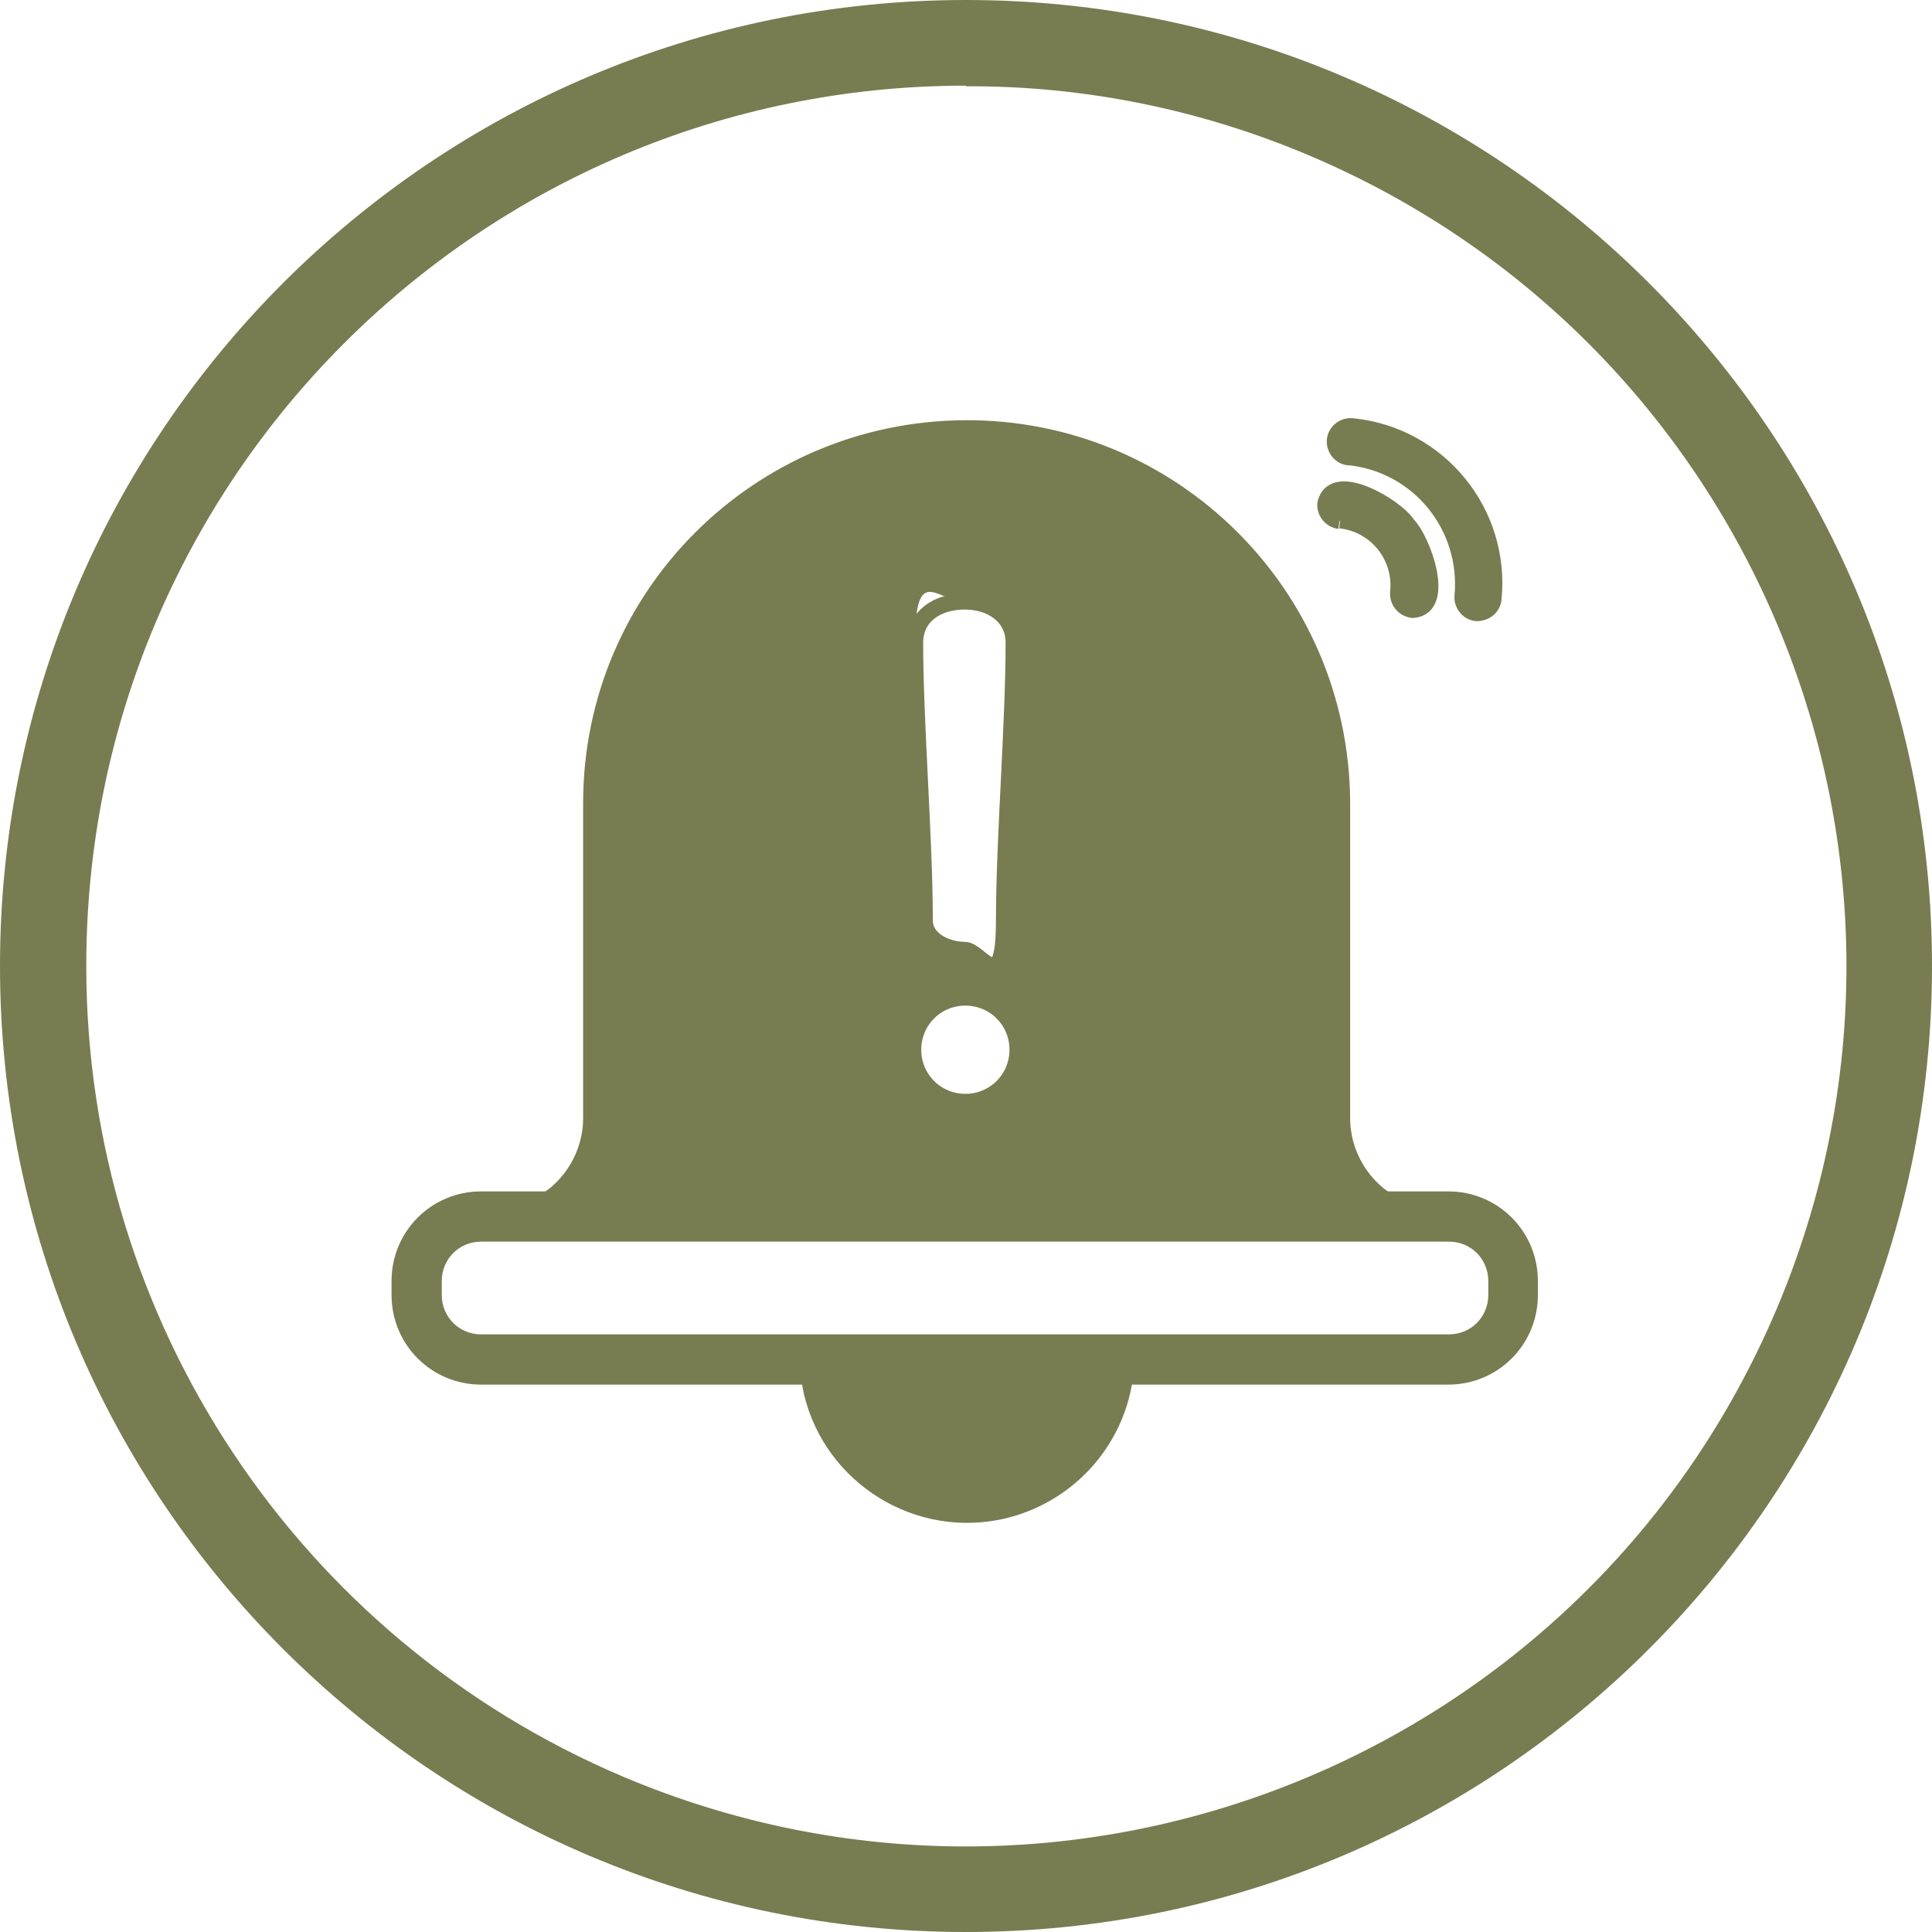
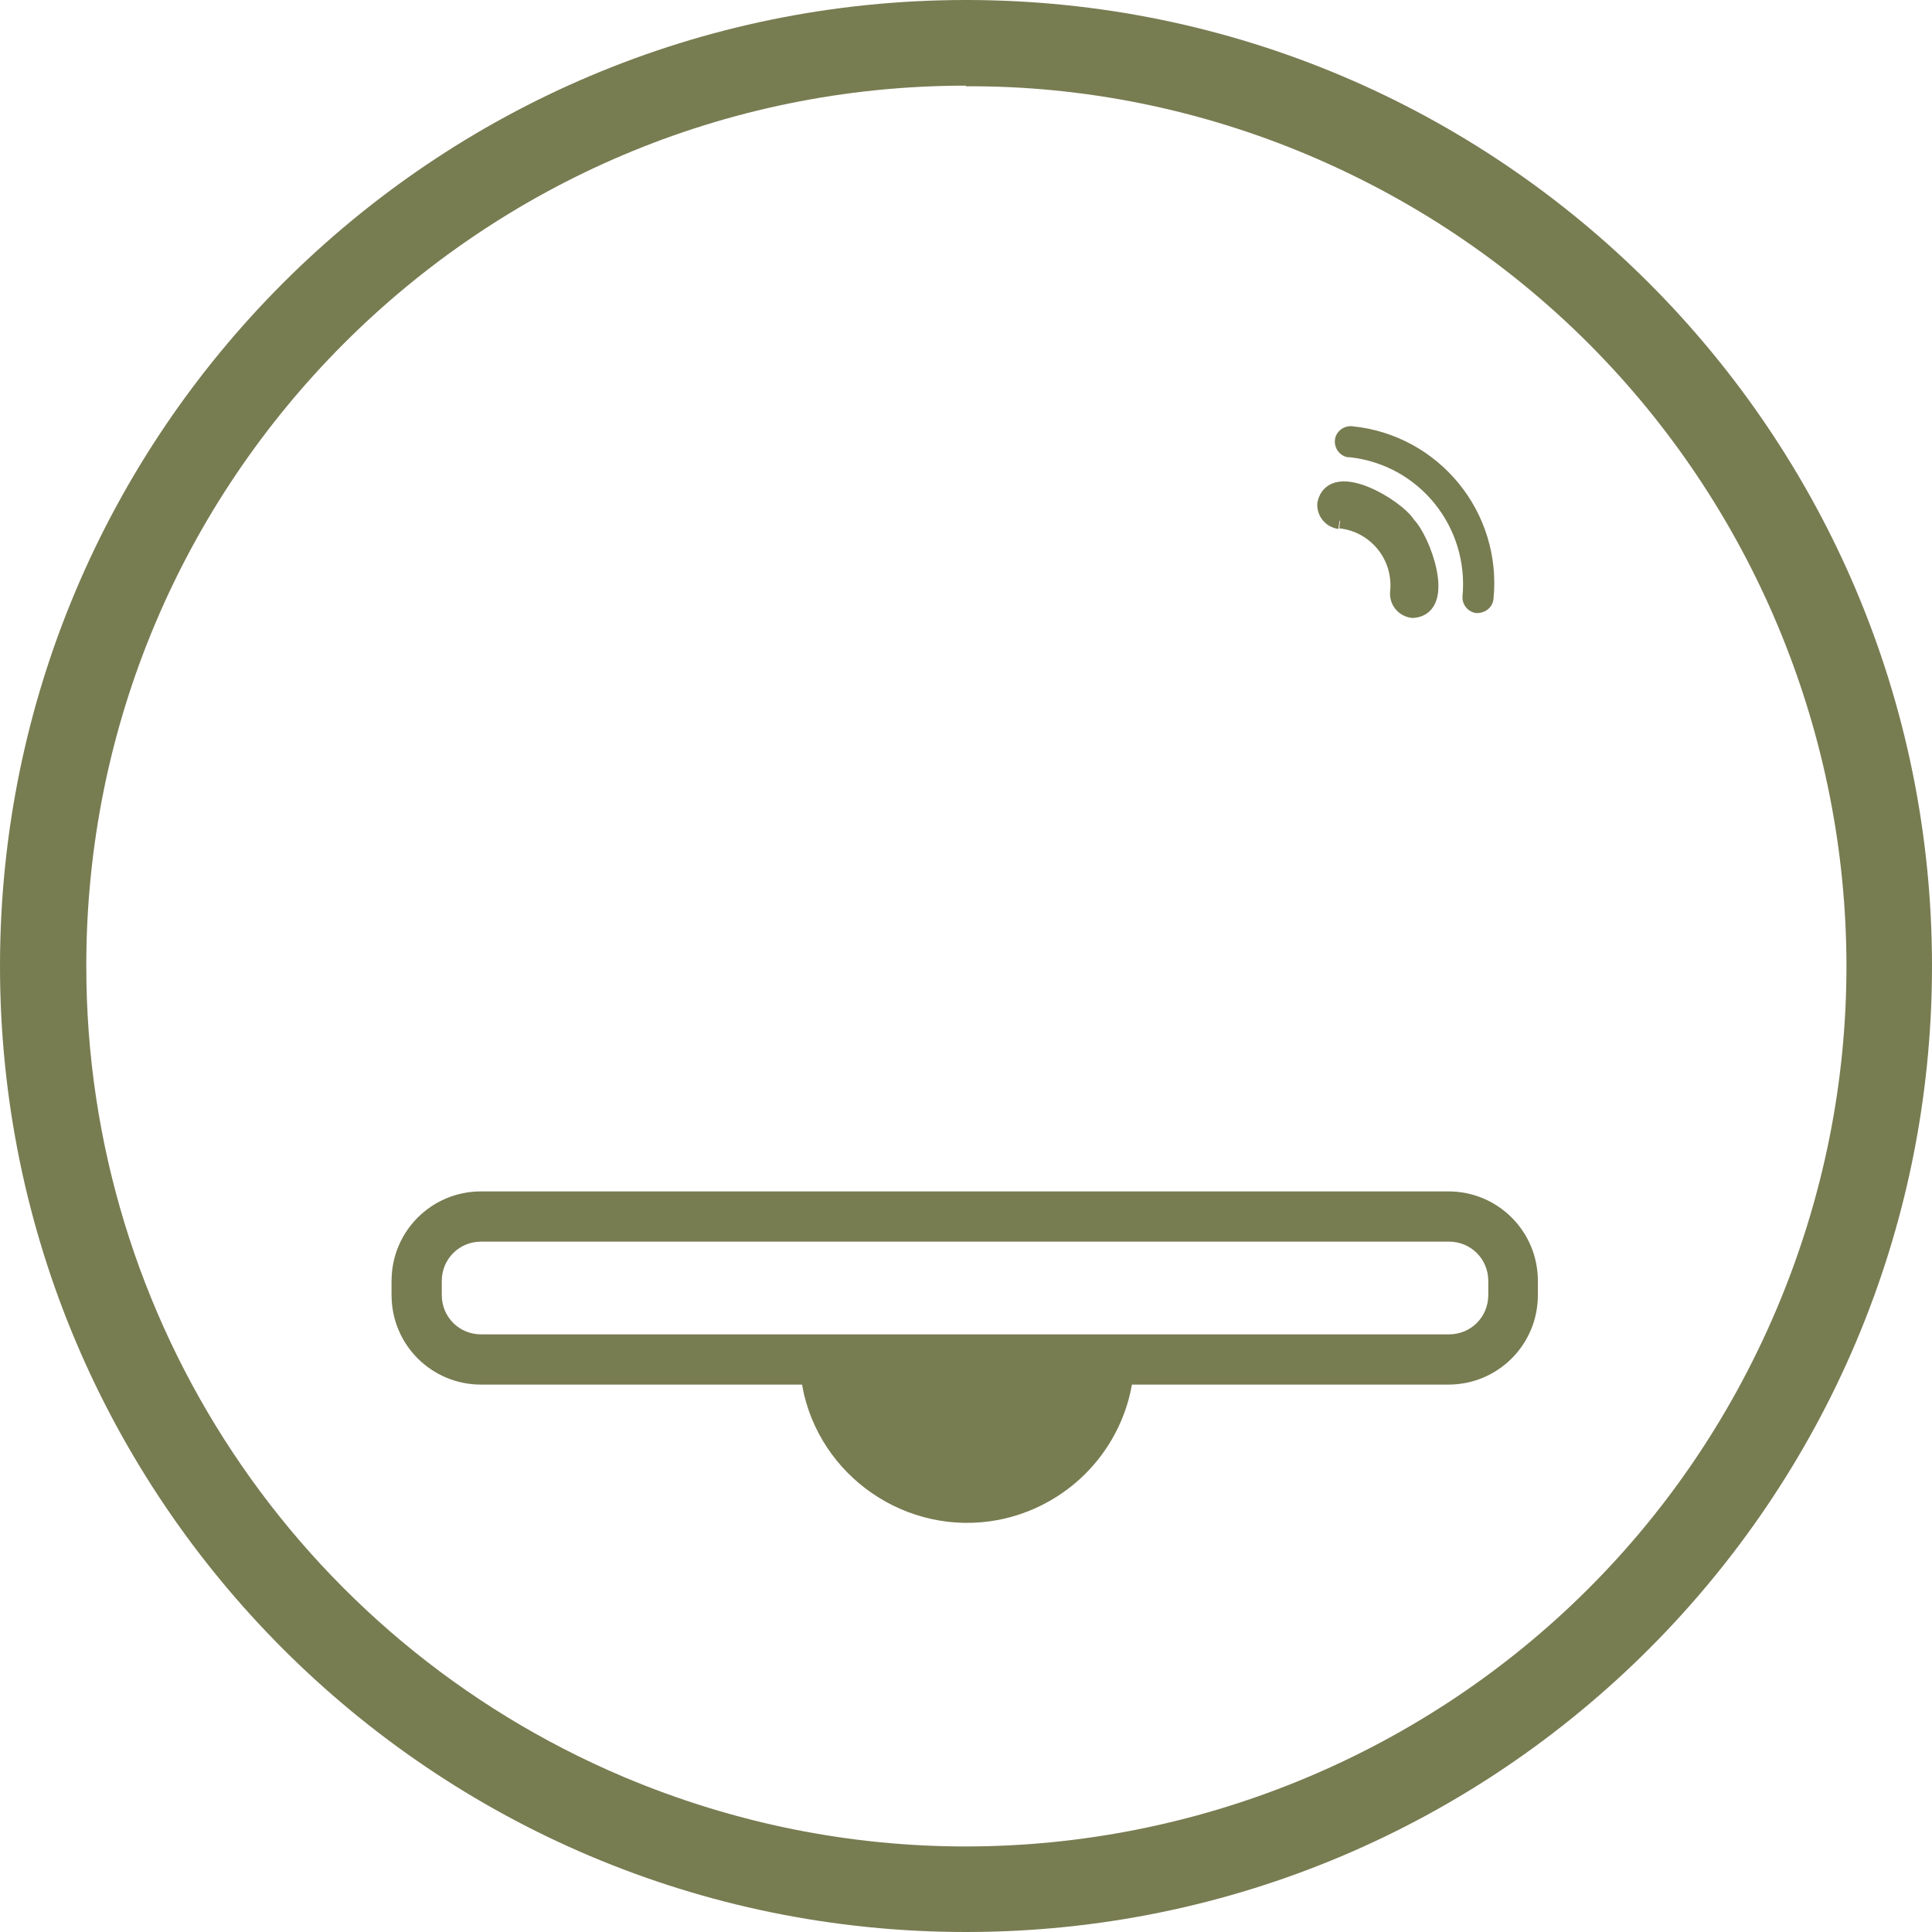
<svg xmlns="http://www.w3.org/2000/svg" id="Ebene_1" data-name="Ebene 1" version="1.1" viewBox="0 0 300 300">
  <defs>
    <style>
      .cls-1 {
        stroke: #787c51;
        stroke-width: 2.5px;
      }

      .cls-1, .cls-2 {
        fill: none;
      }

      .cls-3 {
        clip-path: url(#clippath);
      }

      .cls-2, .cls-4 {
        stroke-width: 0px;
      }

      .cls-5 {
        clip-path: url(#clippath-1);
      }

      .cls-4 {
        fill: #787c51;
      }
    </style>
    <clipPath id="clippath">
      <rect class="cls-2" x="61.1" y="61.7" width="178" height="176.5" />
    </clipPath>
    <clipPath id="clippath-1">
      <rect class="cls-2" x="60.8" y="61.7" width="178.3" height="176.5" />
    </clipPath>
  </defs>
  <g id="Gruppe_741" data-name="Gruppe 741">
    <g id="Gruppe_290" data-name="Gruppe 290">
      <path id="Ellipse_5" data-name="Ellipse 5" class="cls-4" d="M150,13.3c-75.5,0-136.7,61.3-136.6,136.8,0,54.9,32.9,104.4,83.4,125.8,69.6,29.4,149.7-3.2,179.1-72.7,29.4-69.6-3.2-149.7-72.7-179.1-16.8-7.1-34.9-10.8-53.2-10.7M150,0c82.8,0,150,67.2,150,150s-67.2,150-150,150S0,232.8,0,150,67.2,0,150,0Z" />
    </g>
  </g>
  <g id="Gruppe_809" data-name="Gruppe 809">
    <g id="Gruppe_806" data-name="Gruppe 806">
      <g class="cls-3">
        <g id="Gruppe_805" data-name="Gruppe 805">
          <path id="Pfad_1471" data-name="Pfad 1471" class="cls-4" d="M208.1,80.8c5.6.6,9.6,5.6,9,11.2-.1,1.3.8,2.5,2.2,2.7,0,0,.2,0,.2,0,5.2-.5,1.4-10.9-.9-13.2-1.7-2.8-11.6-8.7-12.8-3.3-.1,1.3.8,2.5,2.2,2.7" />
          <path id="Pfad_1472" data-name="Pfad 1472" class="cls-1" d="M208.1,80.8c5.6.6,9.6,5.6,9,11.2-.1,1.3.8,2.5,2.2,2.7,0,0,.2,0,.2,0,5.2-.5,1.4-10.9-.9-13.2-1.7-2.8-11.6-8.7-12.8-3.3-.1,1.3.8,2.5,2.2,2.7" />
          <path id="Pfad_1473" data-name="Pfad 1473" class="cls-4" d="M209.6,71c10.8,1.2,18.5,10.8,17.5,21.6-.1,1.3.9,2.5,2.2,2.6,1.3,0,2.4-.8,2.6-2.1,1.4-13.5-8.4-25.5-21.8-26.9-1.3-.2-2.6.7-2.8,2-.2,1.3.7,2.6,2,2.8,0,0,.2,0,.2,0h0" />
-           <path id="Pfad_1474" data-name="Pfad 1474" class="cls-1" d="M209.6,71c10.8,1.2,18.5,10.8,17.5,21.6-.1,1.3.9,2.5,2.2,2.6,1.3,0,2.4-.8,2.6-2.1,1.4-13.5-8.4-25.5-21.8-26.9-1.3-.2-2.6.7-2.8,2-.2,1.3.7,2.6,2,2.8,0,0,.2,0,.2,0h0Z" />
        </g>
      </g>
    </g>
    <g id="Gruppe_808" data-name="Gruppe 808">
      <g class="cls-5">
        <g id="Gruppe_807" data-name="Gruppe 807">
          <path id="Pfad_1475" data-name="Pfad 1475" class="cls-4" d="M125.8,215c2.5,13.4,15.5,22.3,28.9,19.8,10-1.9,17.9-9.7,19.8-19.8h-48.7Z" />
          <path id="Pfad_1476" data-name="Pfad 1476" class="cls-1" d="M125.8,215c2.5,13.4,15.5,22.3,28.9,19.8,10-1.9,17.9-9.7,19.8-19.8h-48.7Z" />
-           <path id="Pfad_1477" data-name="Pfad 1477" class="cls-4" d="M216.7,187.2c-5.1-2.6-8.3-7.9-8.3-13.6v-49.1c-.2-32.2-26.4-58.2-58.6-58-32,.2-57.9,26-58,58v49.1c0,5.7-3.2,11-8.3,13.6h133.2ZM149.8,93.4h0c4.1,0,7.6,2.3,7.6,6.4,0,12.6-1.5,30.6-1.5,43.1s-3.6,4.6-6.1,4.6-6.2-1.4-6.2-4.6c0-12.6-1.5-30.6-1.5-43.1s3.4-6.4,7.7-6.4M149.9,154.9c4.5,0,8.1,3.6,8.1,8.1,0,4.5-3.6,8.1-8.1,8.1-4.5,0-8.1-3.6-8.1-8.1h0c0-4.5,3.6-8.1,8.1-8.1h0" />
-           <path id="Pfad_1478" data-name="Pfad 1478" class="cls-1" d="M216.7,187.2c-5.1-2.6-8.3-7.9-8.3-13.6v-49.1c-.2-32.2-26.4-58.2-58.6-58-32,.2-57.9,26-58,58v49.1c0,5.7-3.2,11-8.3,13.6h133.2ZM149.8,93.4h0c4.1,0,7.6,2.3,7.6,6.4,0,12.6-1.5,30.6-1.5,43.1s-3.6,4.6-6.1,4.6-6.2-1.4-6.2-4.6c0-12.6-1.5-30.6-1.5-43.1,0-4.1,3.4-6.4,7.7-6.4ZM149.9,154.9c4.5,0,8.1,3.6,8.1,8.1,0,4.5-3.6,8.1-8.1,8.1-4.5,0-8.1-3.6-8.1-8.1,0-4.5,3.6-8.1,8.1-8.1,0,0,0,0,0,0Z" />
          <path id="Pfad_1479" data-name="Pfad 1479" class="cls-4" d="M225,192.8c3.4,0,6.1,2.7,6.1,6.1v2.2c0,3.4-2.7,6.1-6.1,6.1H74.7c-3.4,0-6.1-2.7-6.1-6.1v-2.2c0-3.4,2.7-6.1,6.1-6.1h150.2ZM225,185H74.7c-7.7,0-13.9,6.2-13.9,13.9s0,0,0,0v2.2c0,7.7,6.2,13.9,13.9,13.9h150.2c7.7,0,13.9-6.2,13.9-13.9v-2.2c0-7.7-6.2-13.9-13.9-13.9h0" />
        </g>
      </g>
    </g>
  </g>
</svg>